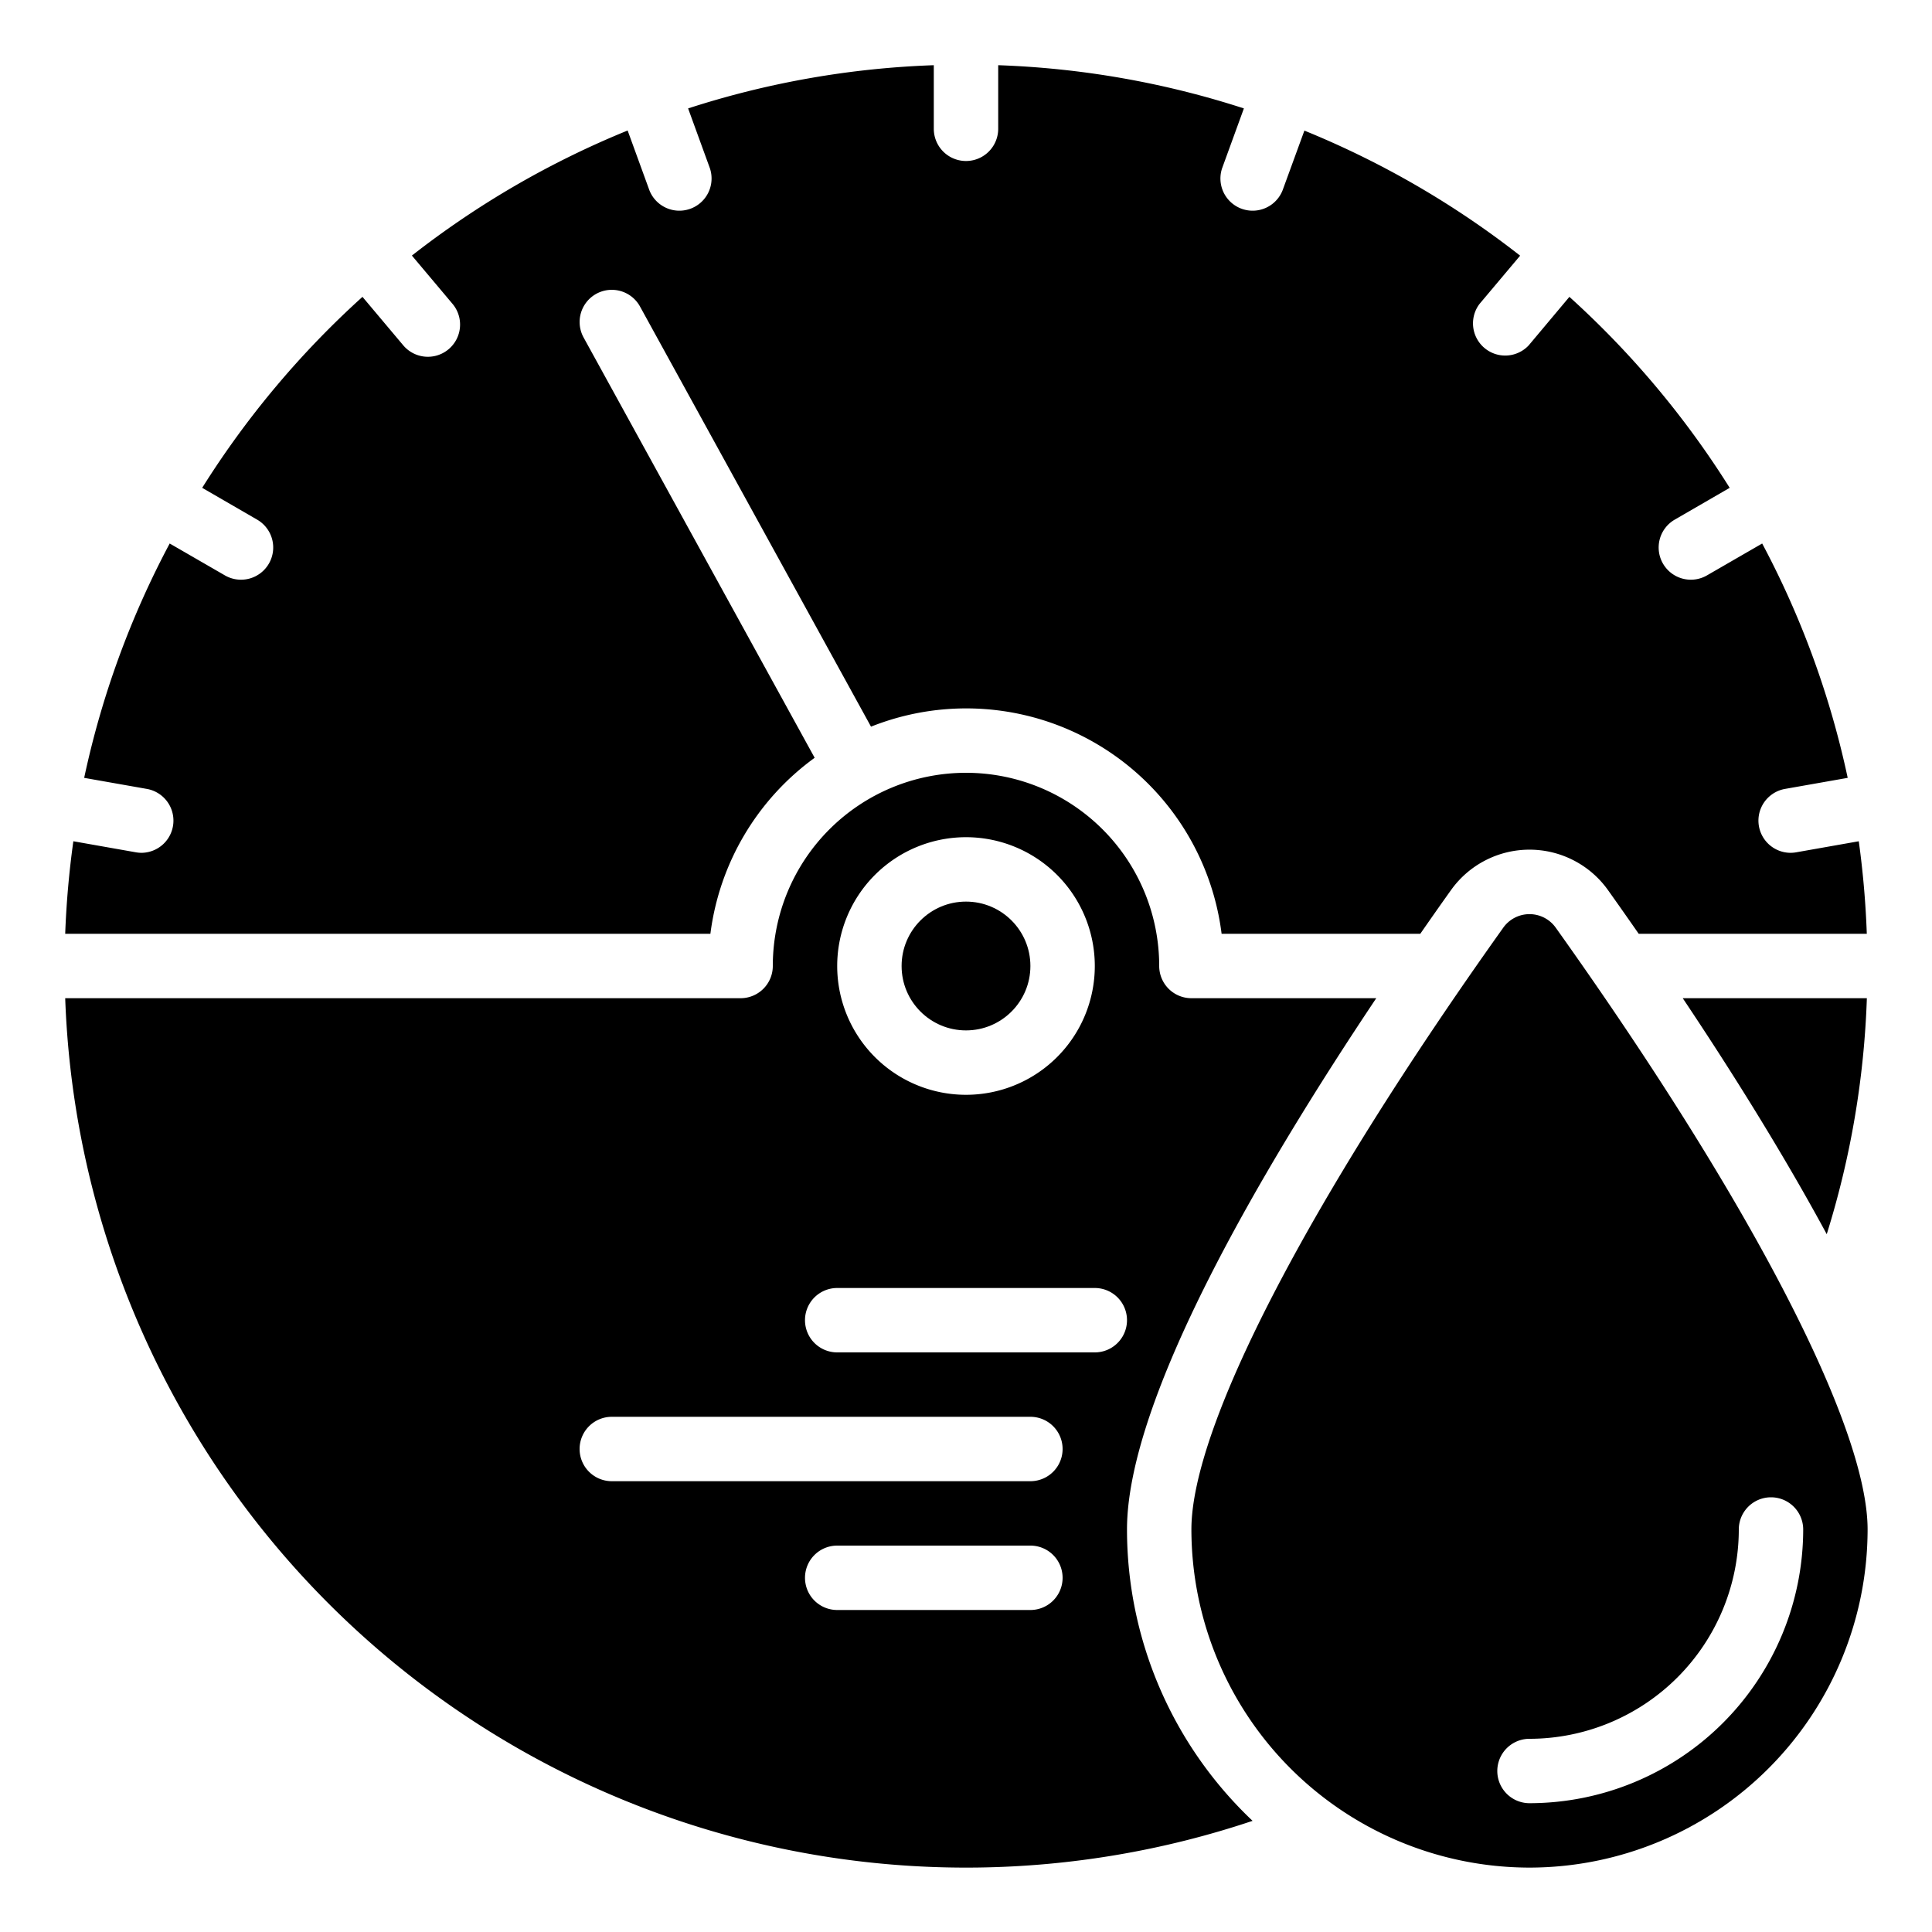
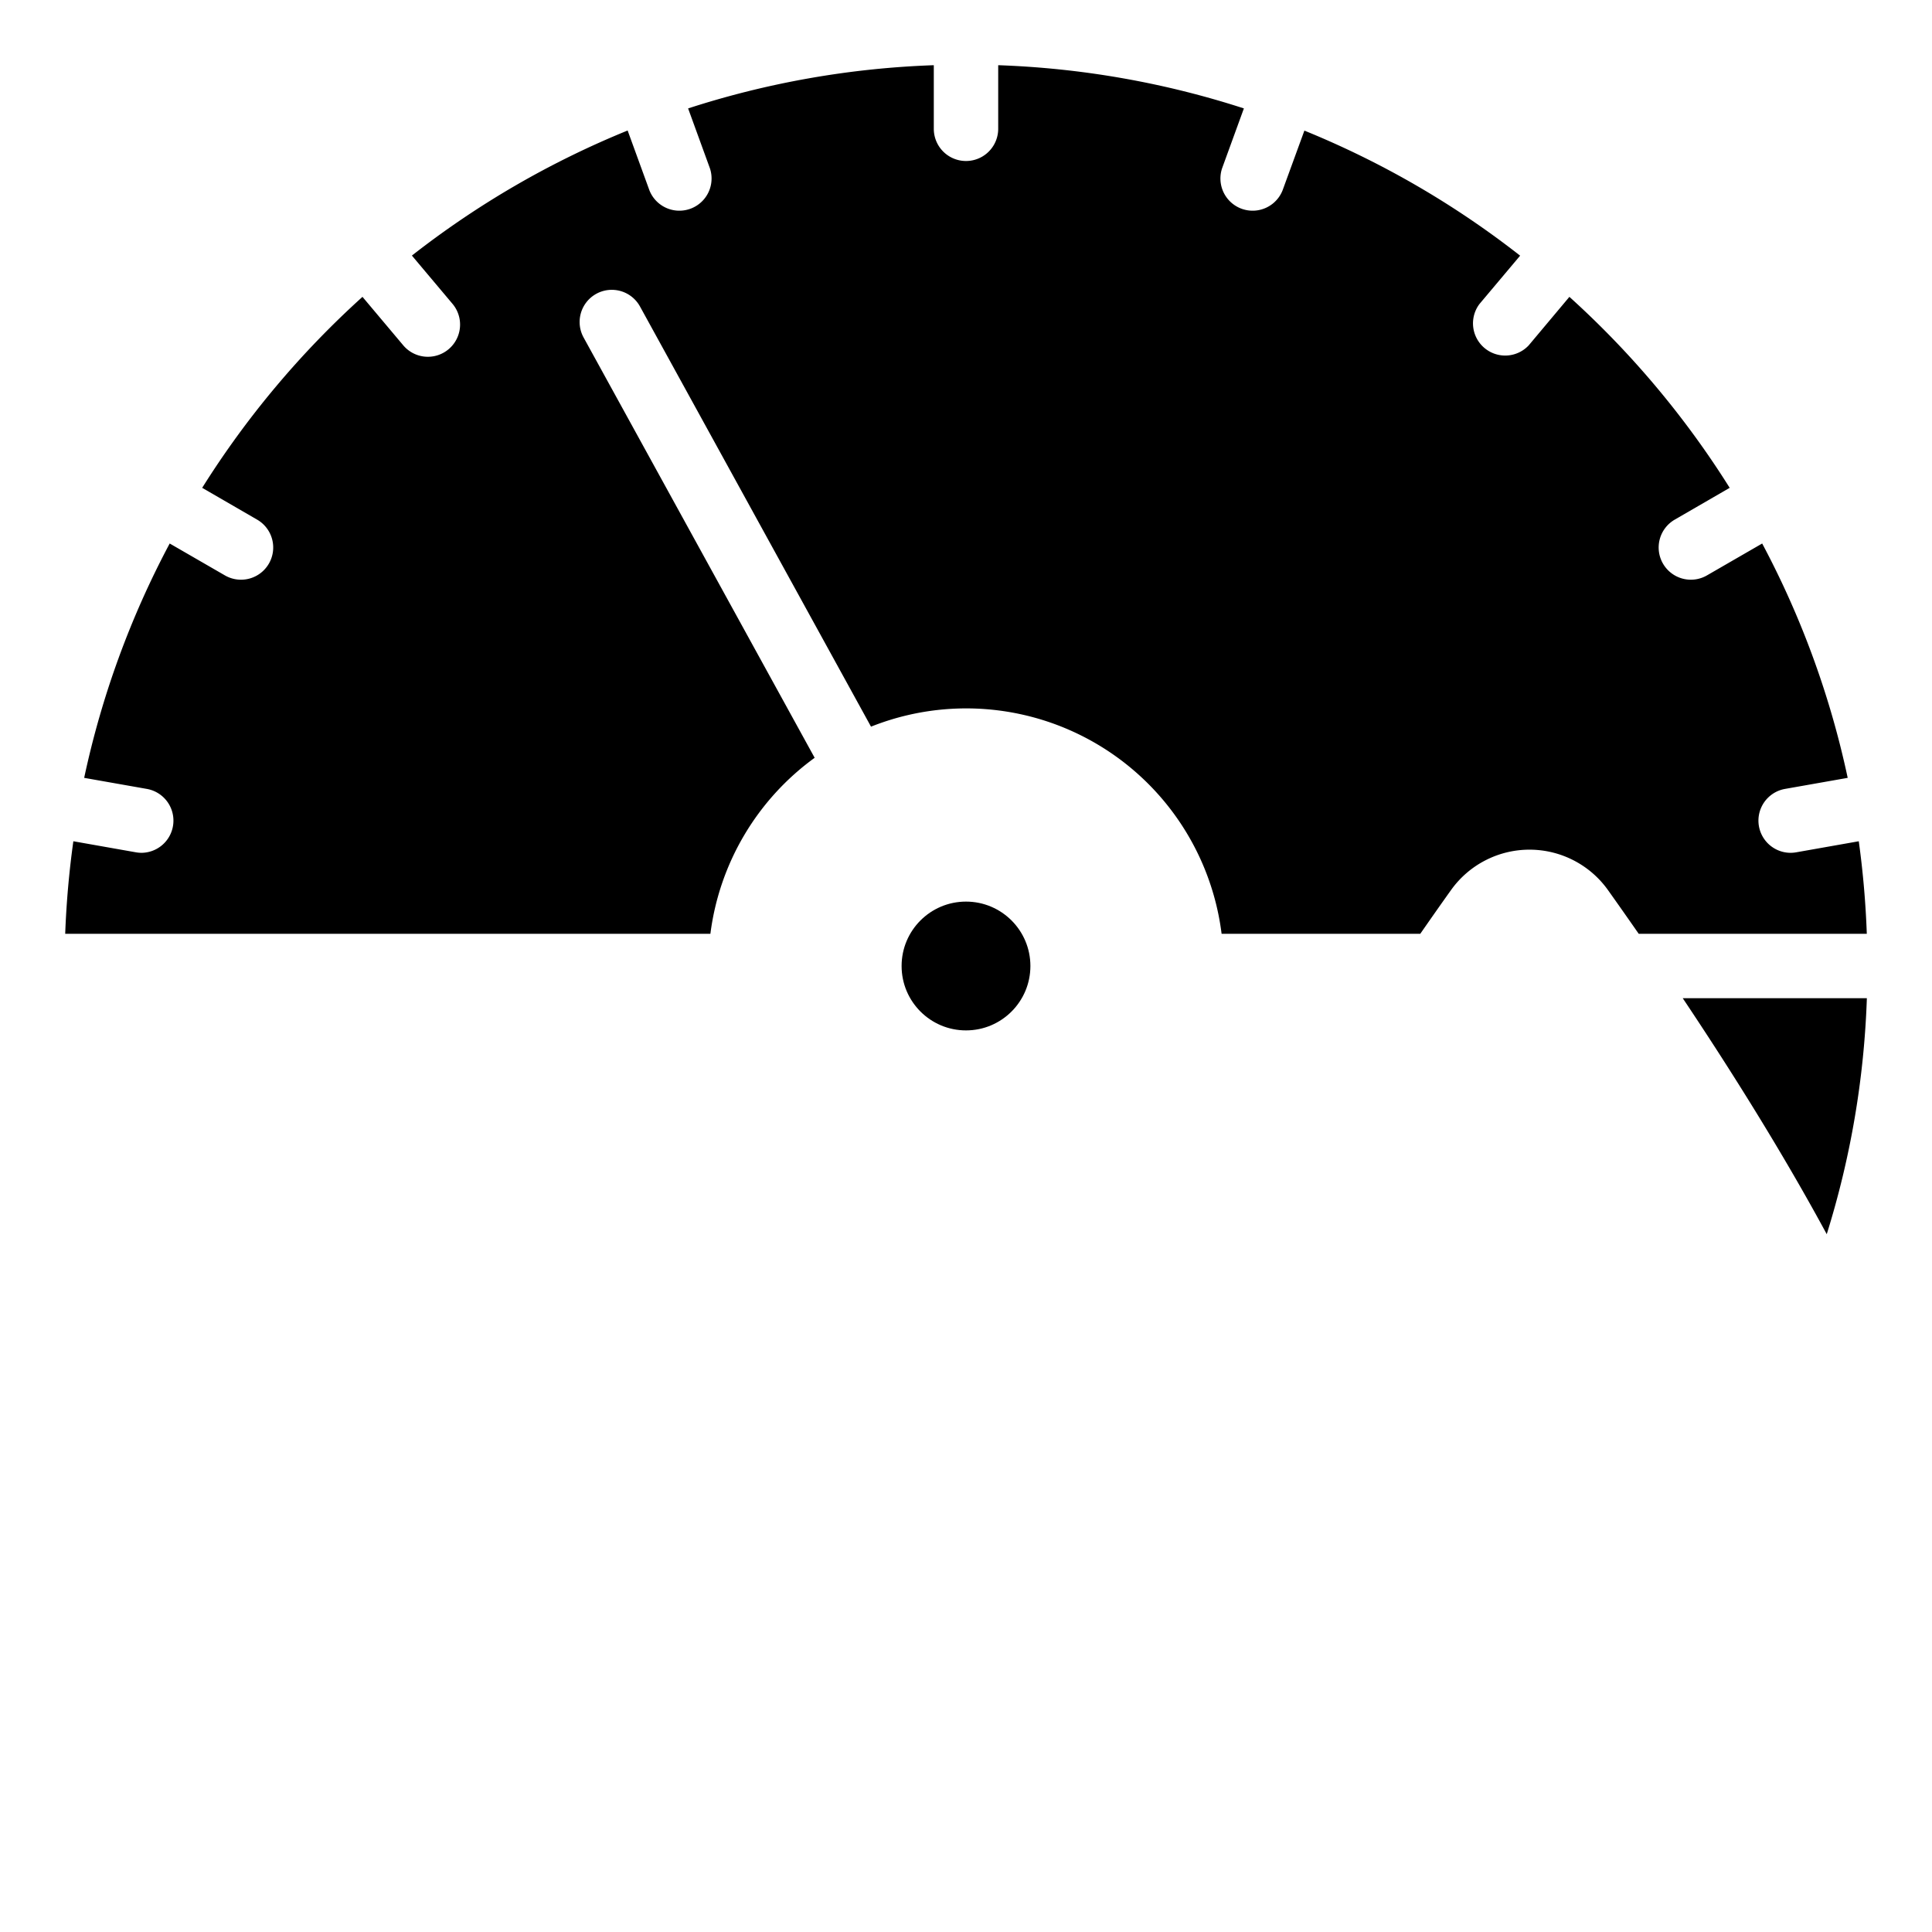
<svg xmlns="http://www.w3.org/2000/svg" viewBox="0 0 60 60" width="512" height="512">
  <g id="Icons">
    <path d="M57.977,31H52.259c1.507,2.252,3.112,4.813,4.472,7.329A27.672,27.672,0,0,0,57.977,31Z" />
    <path d="M18.519,9.124a1,1,0,0,1,1.357.395L27.05,22.567A7.993,7.993,0,0,1,37.938,29h6.17c.329-.473.65-.932.952-1.354a2.994,2.994,0,0,1,4.88,0c.3.422.623.881.952,1.354h7.083a28.331,28.331,0,0,0-.249-2.874l-1.947.344a1.034,1.034,0,0,1-.175.015,1,1,0,0,1-.172-1.984l1.95-.344a27.823,27.823,0,0,0-2.656-7.278l-1.709.987a1,1,0,1,1-1-1.732l1.7-.984a28.166,28.166,0,0,0-4.978-5.931l-1.264,1.507A1,1,0,0,1,45.947,9.44l1.262-1.5a27.993,27.993,0,0,0-6.7-3.884L39.832,5.91a1,1,0,0,1-1.879-.683l.677-1.86A27.863,27.863,0,0,0,31,2.025V4a1,1,0,0,1-2,0V2.025a27.863,27.863,0,0,0-7.63,1.342l.677,1.86a1,1,0,0,1-1.879.683l-.676-1.857a27.993,27.993,0,0,0-6.7,3.884l1.262,1.5a1,1,0,0,1-1.532,1.286L11.257,9.219A28.166,28.166,0,0,0,6.279,15.15l1.7.984a1,1,0,1,1-1,1.732l-1.709-.987a27.823,27.823,0,0,0-2.656,7.278l1.95.344A1,1,0,0,1,4.4,26.485a1.034,1.034,0,0,1-.175-.015l-1.947-.344A28.331,28.331,0,0,0,2.025,29H22.062A8,8,0,0,1,25.3,23.534L18.124,10.481A1,1,0,0,1,18.519,9.124Z" />
    <circle cx="30" cy="30" r="2" />
-     <path d="M47.5,58A10.512,10.512,0,0,0,58,47.5c0-3.193-3.622-10.182-9.688-18.694a1,1,0,0,0-1.624,0C40.622,37.318,37,44.307,37,47.5A10.512,10.512,0,0,0,47.5,58Zm0-4A6.508,6.508,0,0,0,54,47.5a1,1,0,0,1,2,0A8.51,8.51,0,0,1,47.5,56a1,1,0,0,1,0-2Z" />
-     <path d="M38.9,56.548A12.456,12.456,0,0,1,35,47.5c0-4.06,4.165-11.155,7.741-16.5H37a1,1,0,0,1-1-1,6,6,0,0,0-12,0,1,1,0,0,1-1,1H2.025A27.993,27.993,0,0,0,38.9,56.548ZM30,26a4,4,0,1,1-4,4A4,4,0,0,1,30,26ZM26,40h8a1,1,0,0,1,0,2H26a1,1,0,0,1,0-2Zm-8,5a1,1,0,0,1,1-1H32a1,1,0,0,1,0,2H19A1,1,0,0,1,18,45Zm7,4a1,1,0,0,1,1-1h6a1,1,0,0,1,0,2H26A1,1,0,0,1,25,49Z" />
  </g>
</svg>